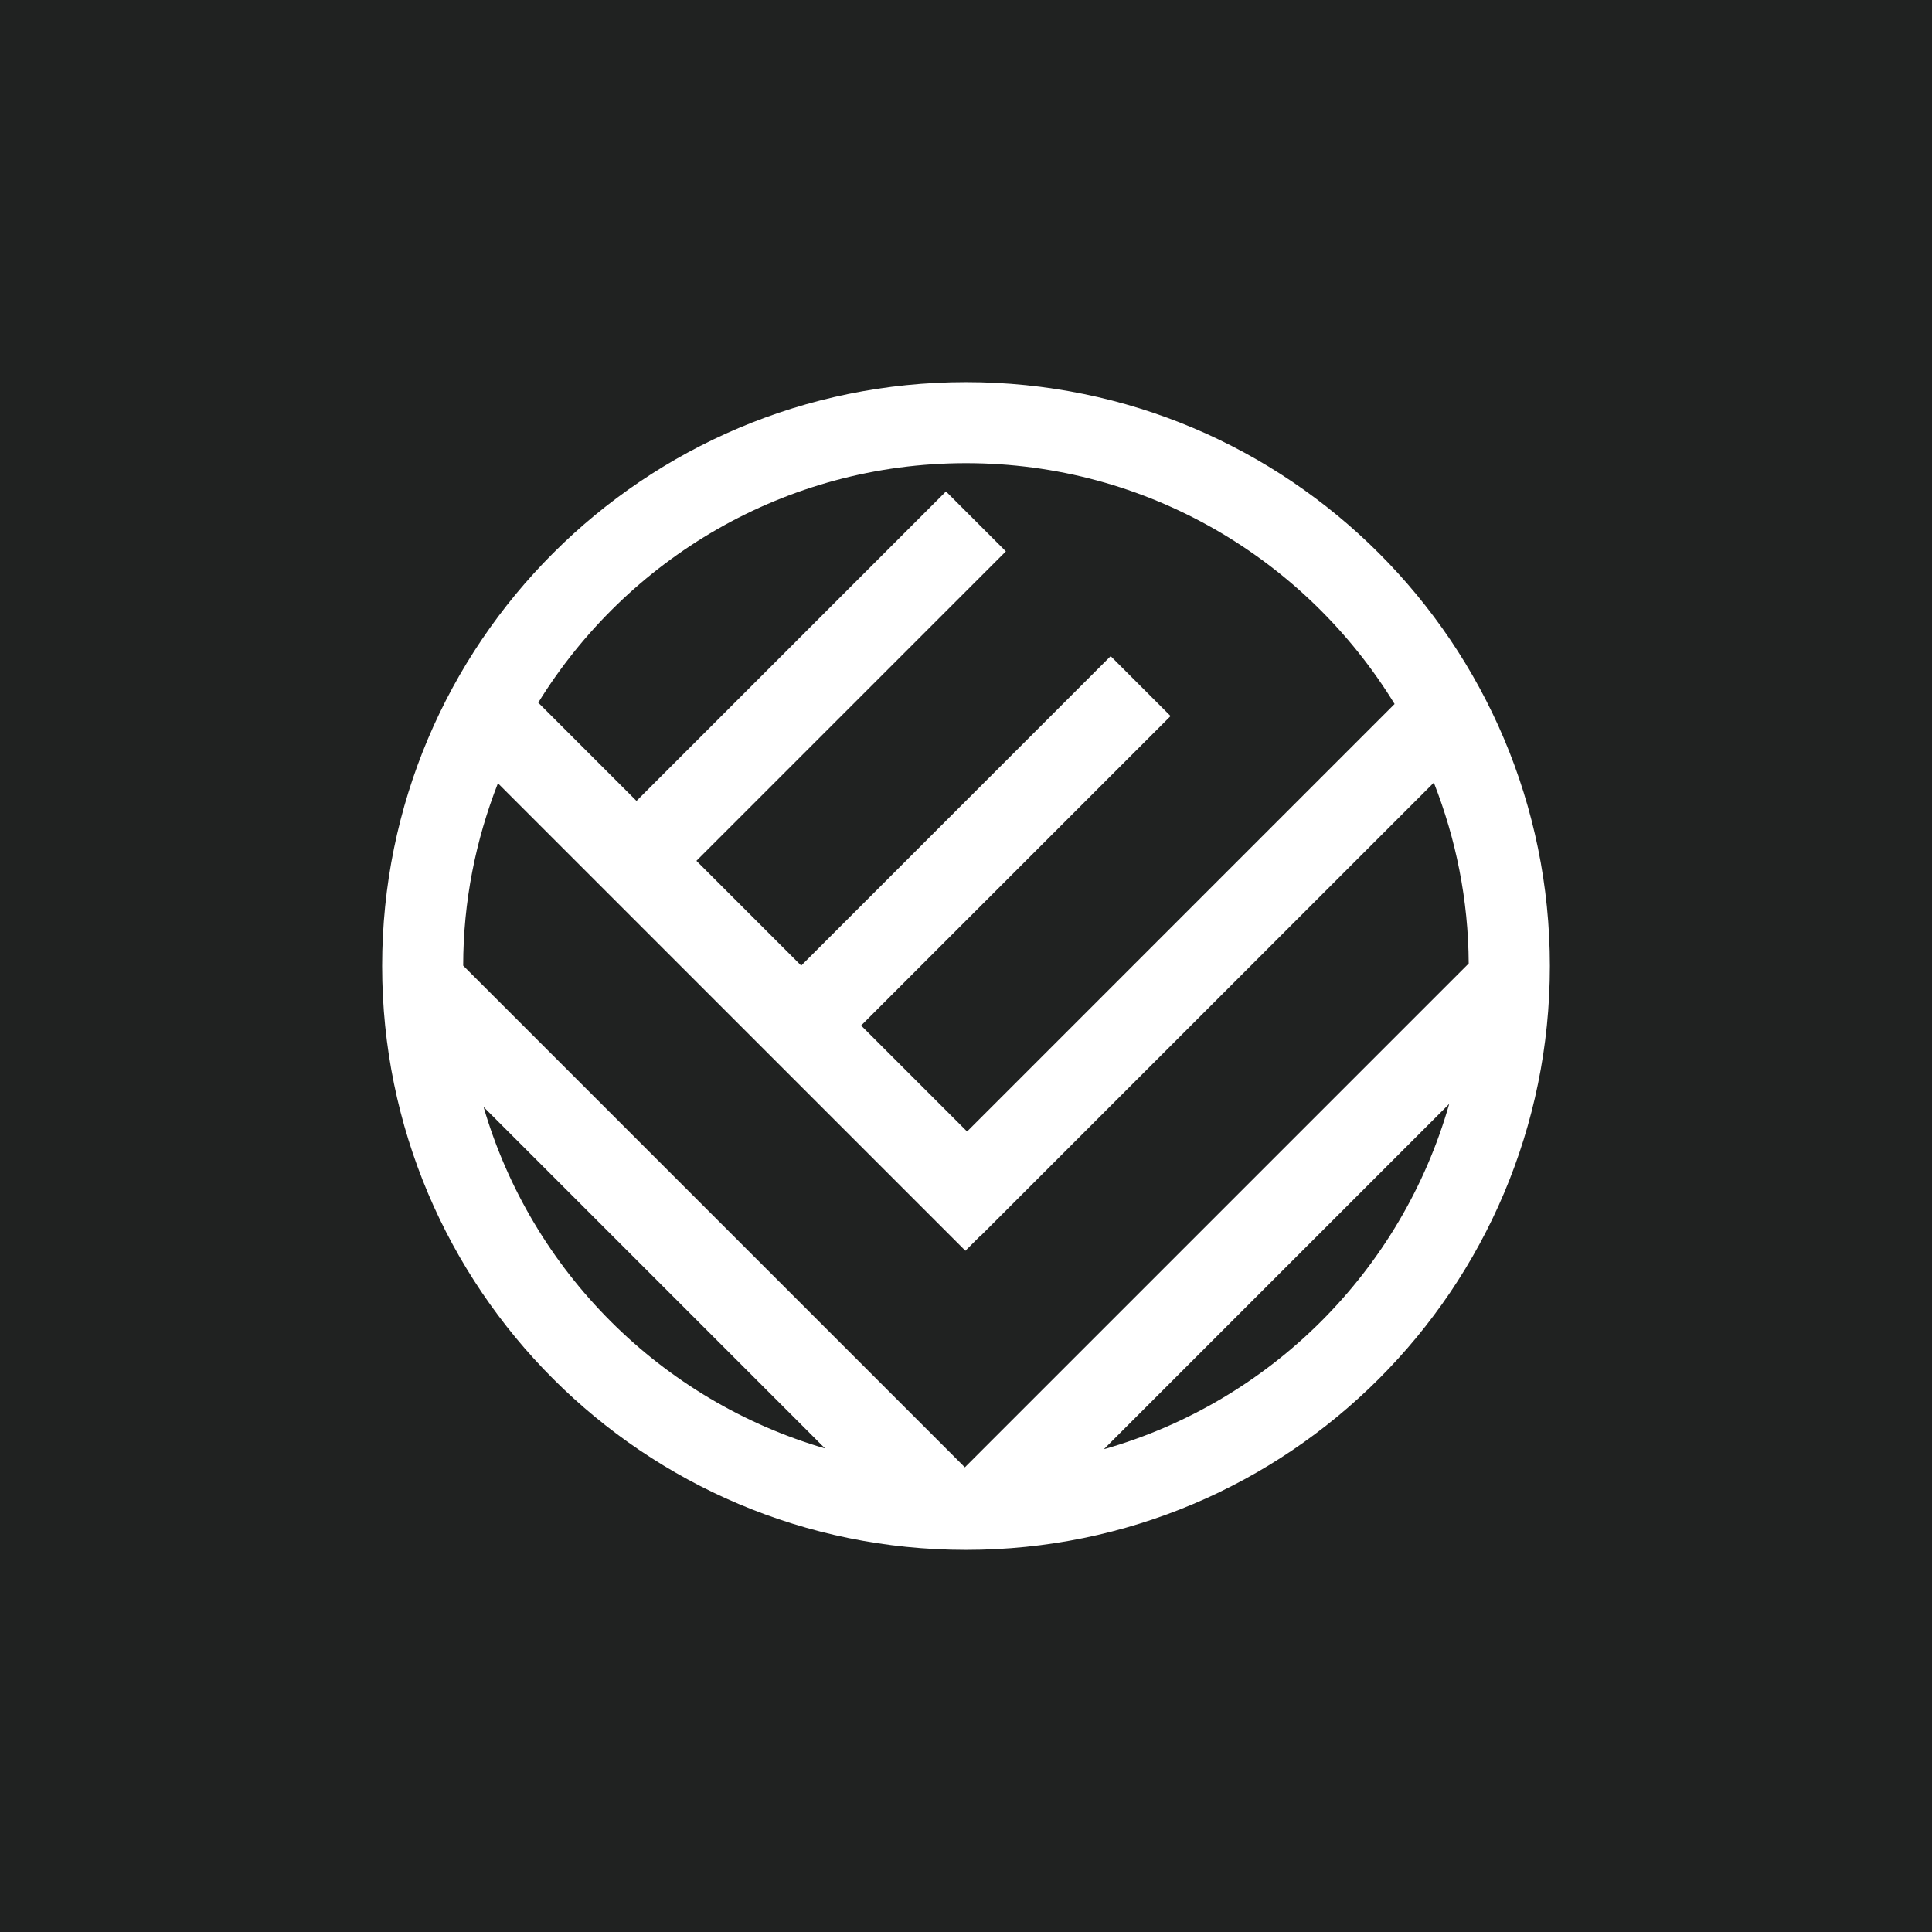
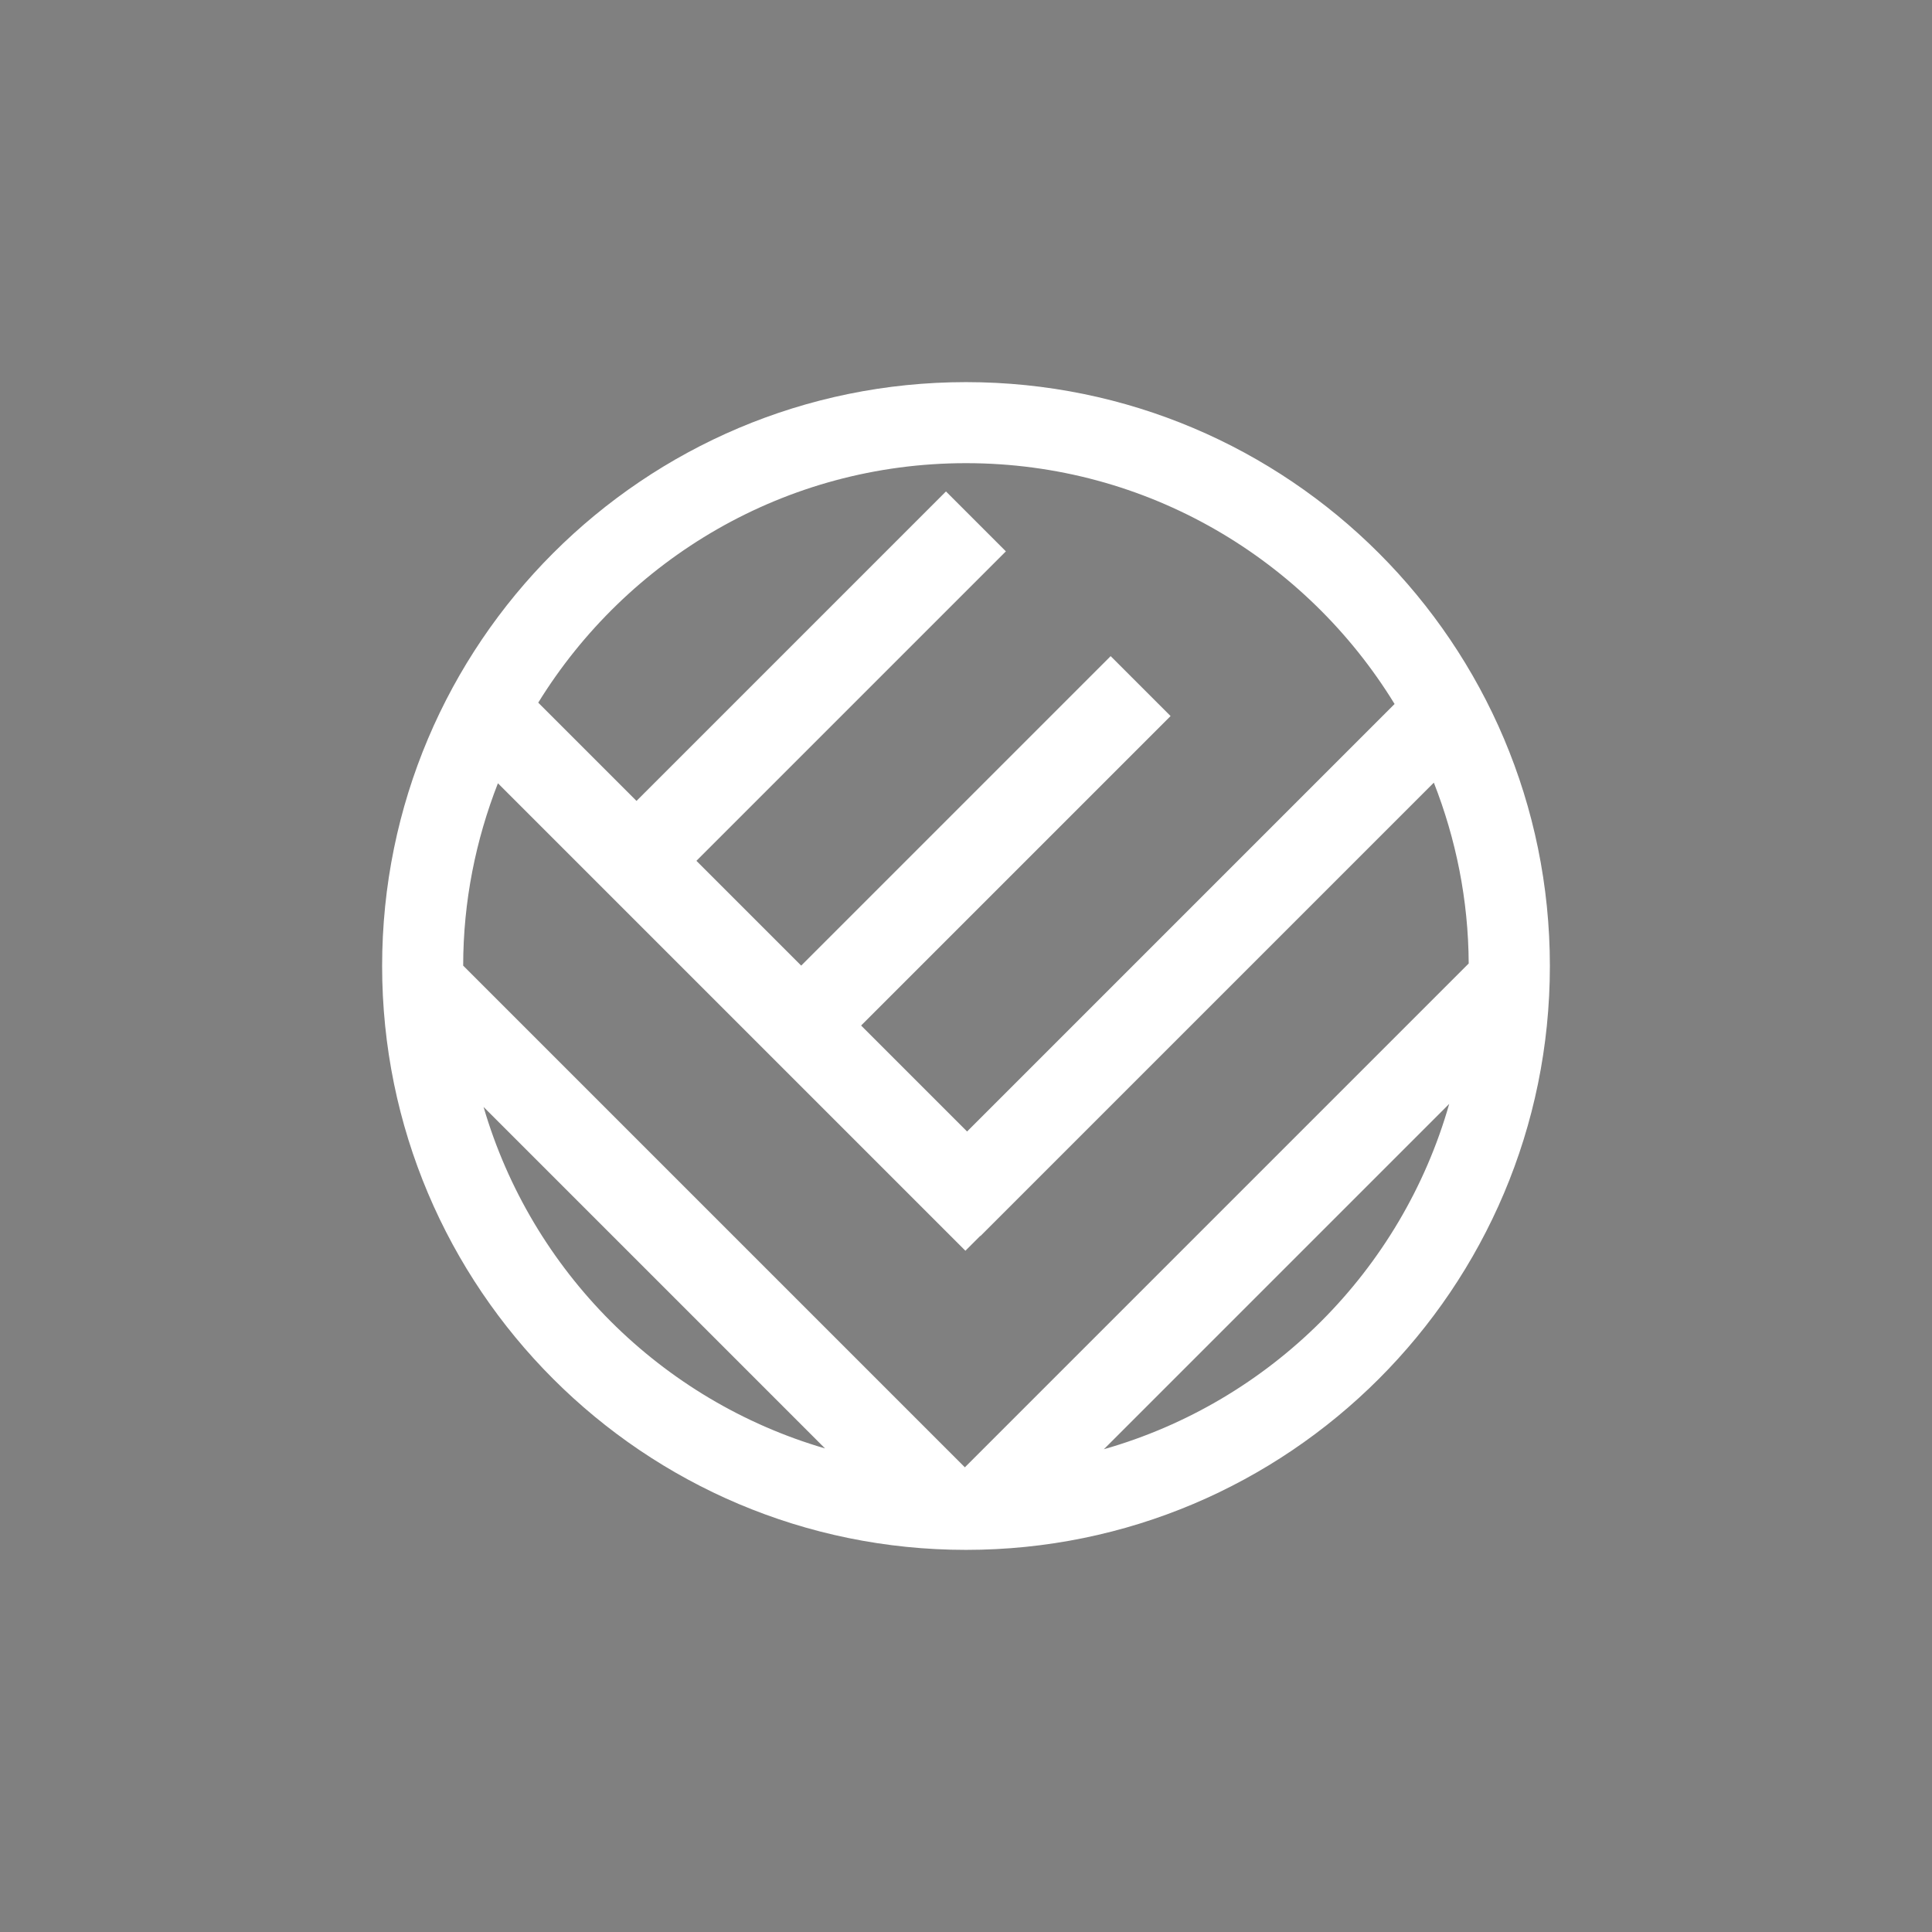
<svg xmlns="http://www.w3.org/2000/svg" xmlns:ns1="http://sodipodi.sourceforge.net/DTD/sodipodi-0.dtd" xmlns:ns2="http://www.inkscape.org/namespaces/inkscape" version="1.1" width="1141.58" height="1141.58">
  <rect width="100%" height="100%" fill="#808080" stroke="none" />
  <svg version="1.1" id="SvgjsSvg1016" x="0px" y="0px" viewBox="0 0 1141.58 1141.58" xml:space="preserve" ns1:docname="Venator3D_logo-only-white-small.svg" ns2:version="1.3.2 (091e20ef0f, 2023-11-25, custom)" width="1141.58" height="1141.58" ns2:export-filename="Venator3D_logo-only-white-small.png" ns2:export-xdpi="96" ns2:export-ydpi="96">
    <defs id="SvgjsDefs1015" />
    <ns1:namedview id="SvgjsSodipodi:namedview1014" pagecolor="#505050" bordercolor="#eeeeee" borderopacity="1" ns2:showpageshadow="0" ns2:pageopacity="0" ns2:pagecheckerboard="0" ns2:deskcolor="#505050" ns2:zoom="0.16245388" ns2:cx="978.73932" ns2:cy="683.27085" ns2:window-width="2556" ns2:window-height="1376" ns2:window-x="0" ns2:window-y="0" ns2:window-maximized="1" ns2:current-layer="Background__x2B__Background_xA0_Image_1_" />
    <style type="text/css" id="SvgjsStyle1013">
	.st0{enable-background:new    ;}
</style>
-     <rect style="fill:#202221;stroke-width:7.559;stroke-linejoin:round;fill-opacity:1" id="SvgjsRect1012" width="1141.58" height="1141.58" x="0" y="0" />
    <path d="m 570.79,225.79 c -190.539,0 -345,154.461 -345,345 0,190.539 154.461,345 345,345 190.539,0 345,-154.461 345,-345 0,-190.539 -154.467,-345 -345,-345 z m -276.579,237.025 276.228,276.228 8.788,-8.788 0.097,0.097 267.906,-267.899 c 13.007,33.159 20.411,69.116 20.599,106.844 L 570.119,867.007 273.685,570.578 c 0.024,-38.067 7.459,-74.326 20.526,-107.763 z M 570.79,273.673 c 107.292,0 201.014,57.064 253.242,142.3 L 571.431,668.574 508.812,605.956 691.669,423.099 656.268,387.697 473.411,570.554 411.5,508.643 594.357,325.786 558.955,290.385 376.099,473.242 318.037,415.181 C 370.356,330.38 463.831,273.673 570.79,273.673 Z M 285.731,654.074 487.506,855.849 C 390.442,827.532 314.048,751.139 285.731,654.074 Z M 652.26,856.315 856.315,652.261 C 828.251,750.77 750.77,828.245 652.26,856.315 Z" id="SvgjsPath1011" style="fill:#ffffff;fill-opacity:1;stroke-width:0.604" />
  </svg>
  <style>@media (prefers-color-scheme: light) { :root { filter: none; } }
@media (prefers-color-scheme: dark) { :root { filter: none; } }
</style>
</svg>